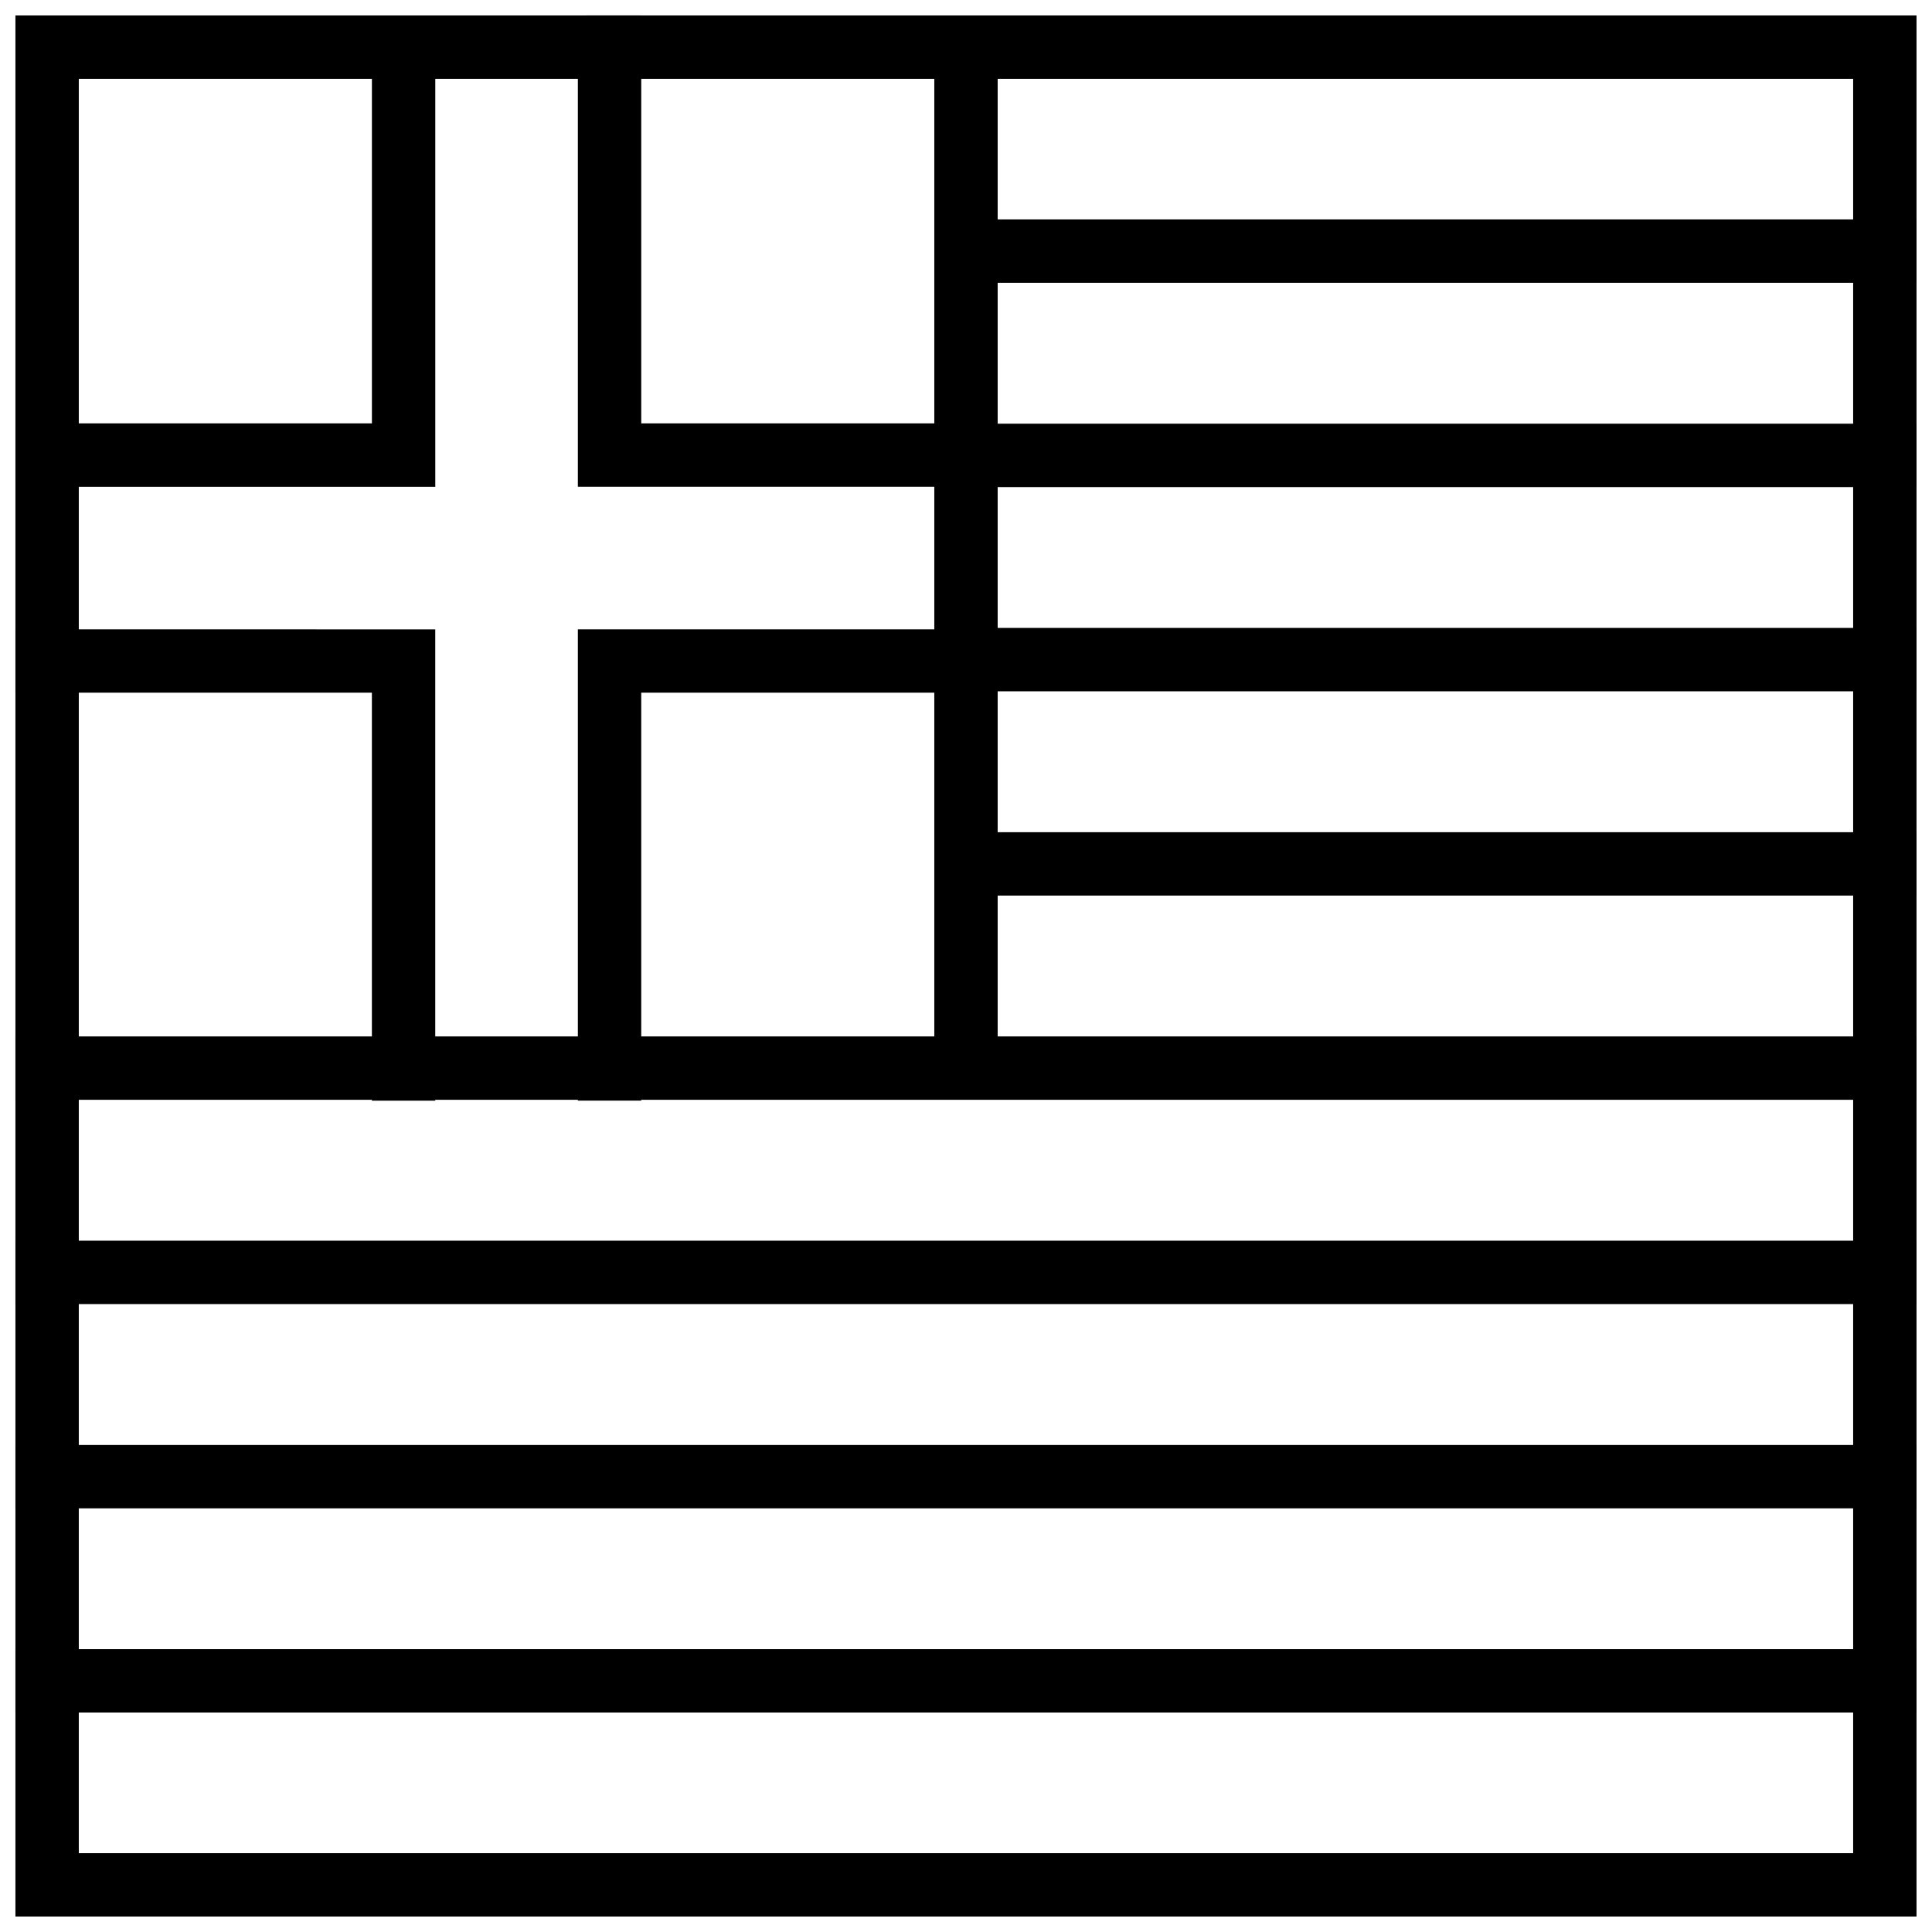
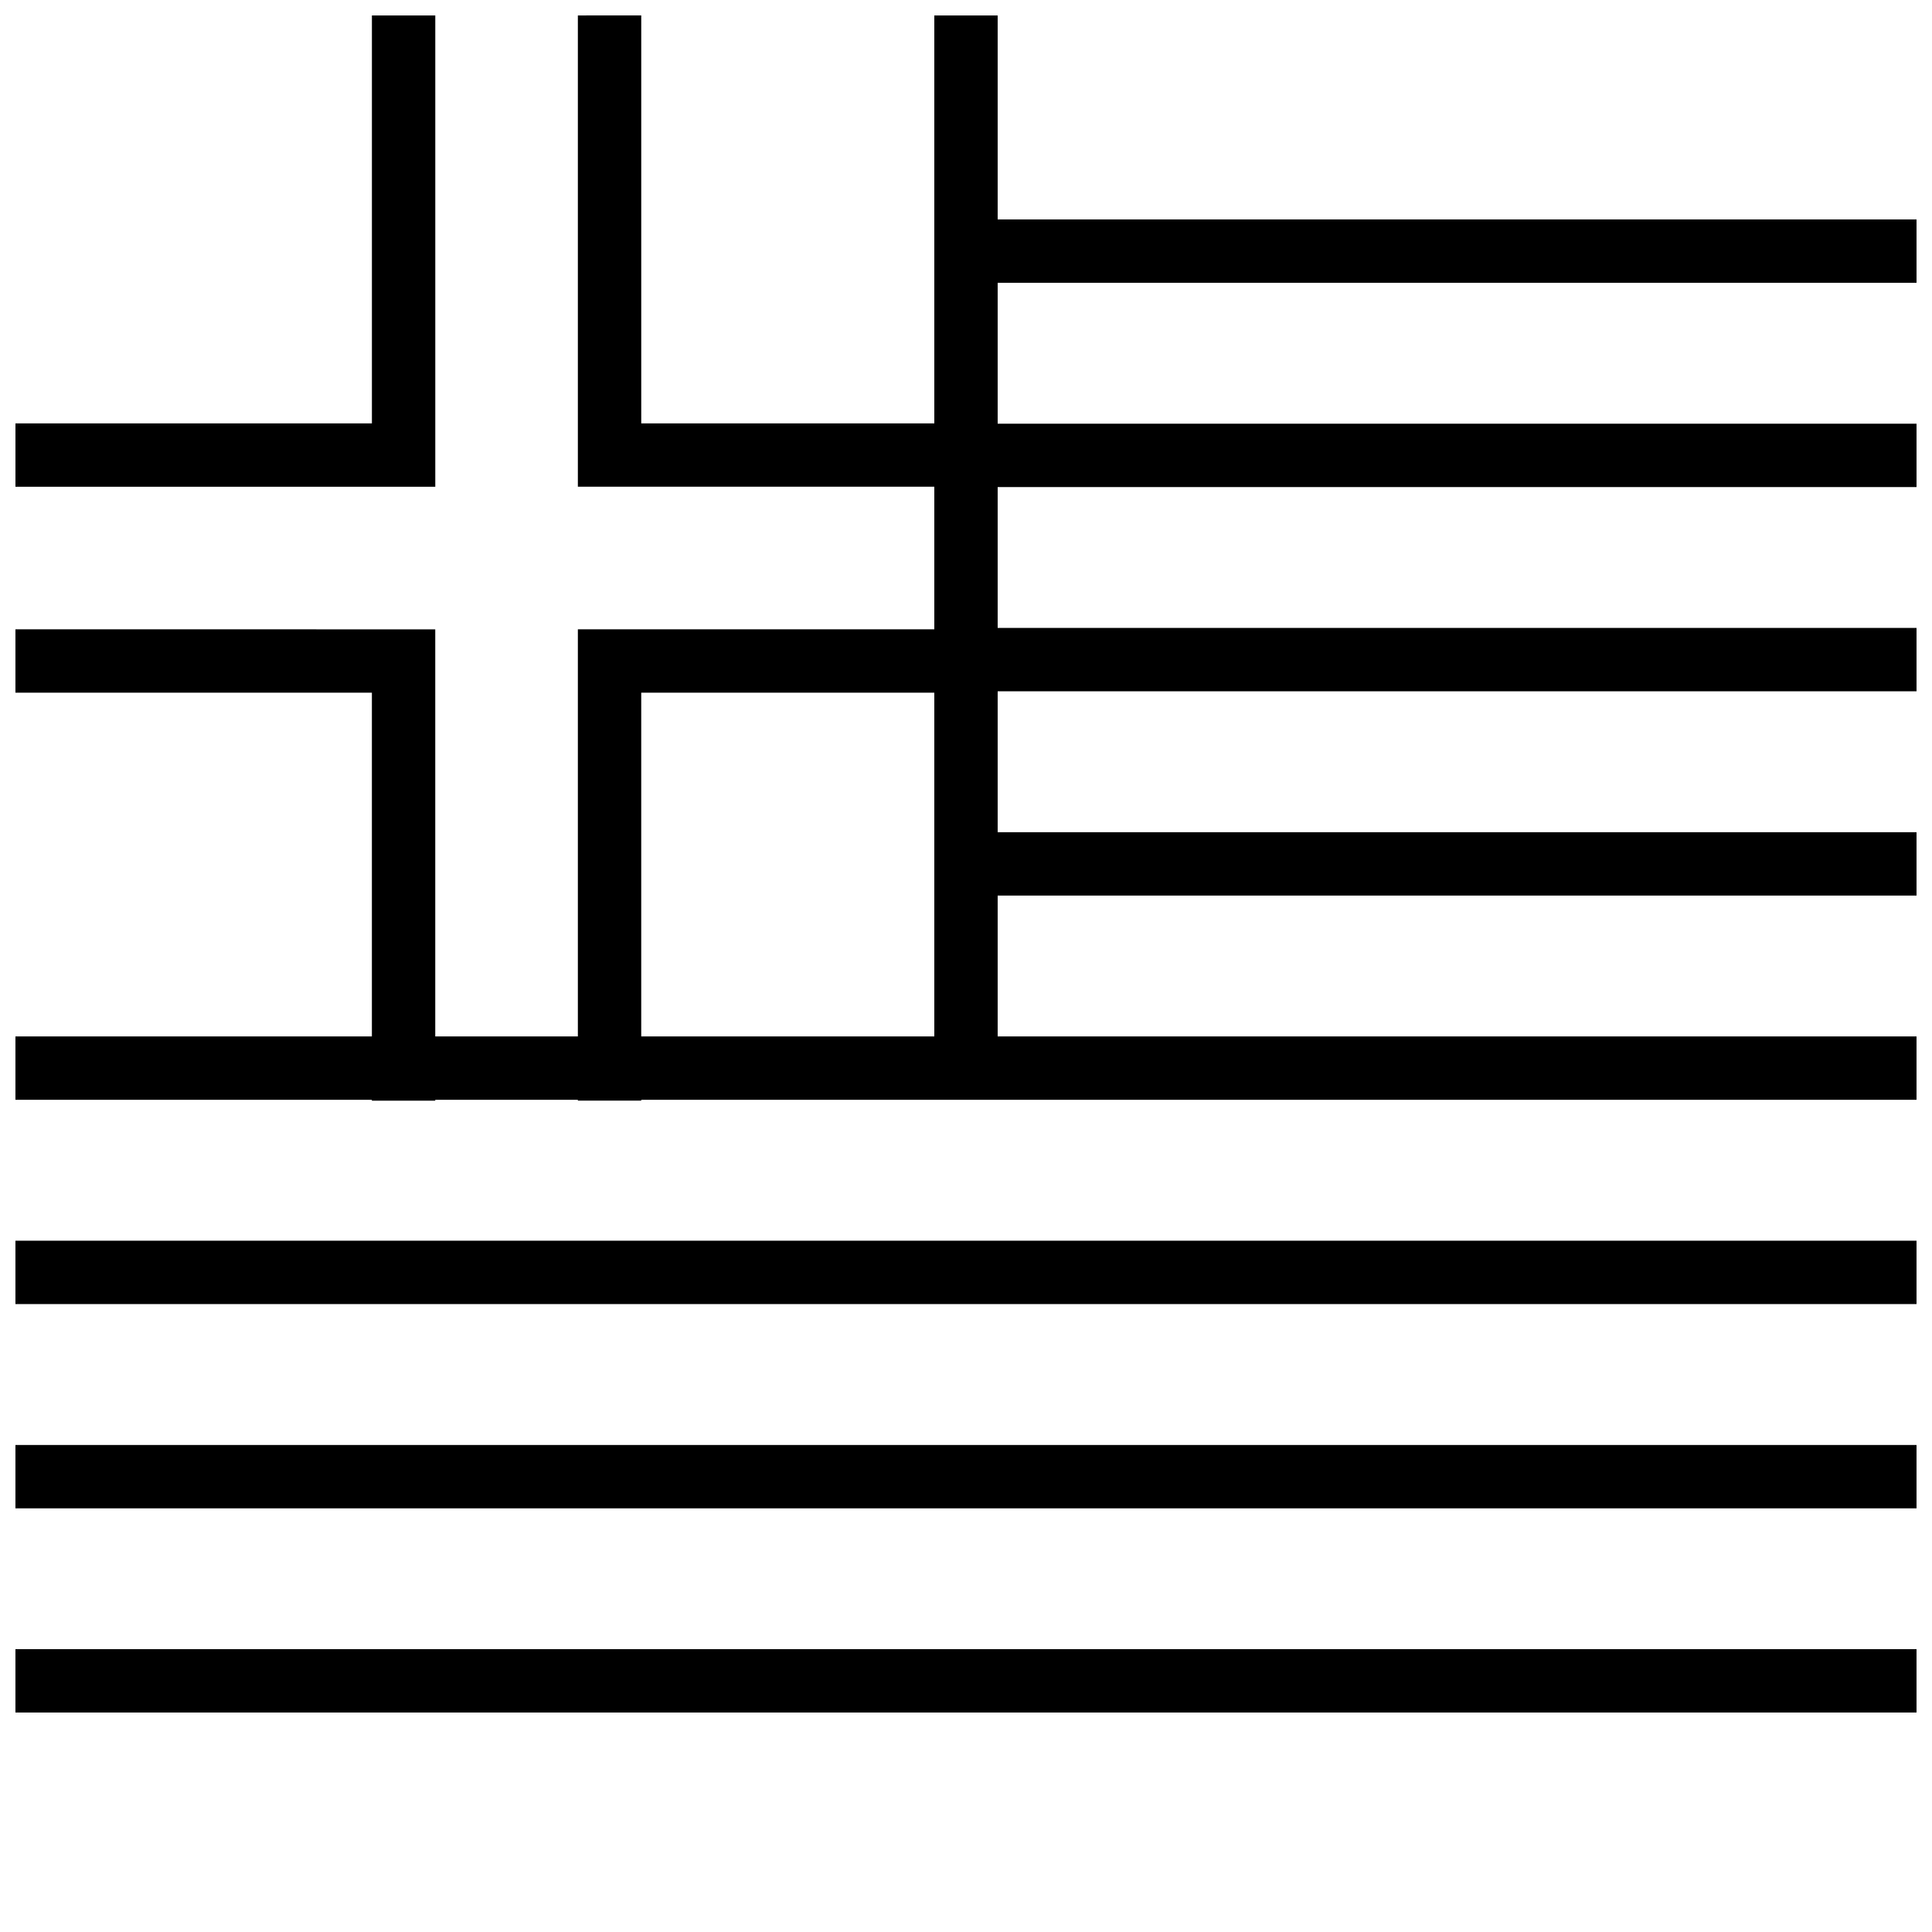
<svg xmlns="http://www.w3.org/2000/svg" width="800px" height="800px" version="1.1" viewBox="144 144 512 512">
  <defs>
    <clipPath id="m">
      <path d="m400 202h251.9v17h-251.9z" />
    </clipPath>
    <clipPath id="h">
      <path d="m400 256h251.9v18h-251.9z" />
    </clipPath>
    <clipPath id="g">
      <path d="m400 364h251.9v18h-251.9z" />
    </clipPath>
    <clipPath id="f">
      <path d="m148.09 418h503.81v18h-503.81z" />
    </clipPath>
    <clipPath id="e">
      <path d="m148.09 472h503.81v18h-503.81z" />
    </clipPath>
    <clipPath id="d">
      <path d="m148.09 581h503.81v17h-503.81z" />
    </clipPath>
    <clipPath id="c">
      <path d="m148.09 526h503.81v18h-503.81z" />
    </clipPath>
    <clipPath id="b">
      <path d="m400 310h251.9v18h-251.9z" />
    </clipPath>
    <clipPath id="a">
      <path d="m148.09 148.09h503.81v503.81h-503.81z" />
    </clipPath>
    <clipPath id="l">
      <path d="m391 148.09h18v279.91h-18z" />
    </clipPath>
    <clipPath id="k">
      <path d="m148.09 148.09h111.91v124.91h-111.91z" />
    </clipPath>
    <clipPath id="j">
      <path d="m297 148.09h112v124.91h-112z" />
    </clipPath>
    <clipPath id="i">
      <path d="m148.09 310h111.91v126h-111.91z" />
    </clipPath>
  </defs>
  <g clip-path="url(#m)">
    <path d="m400 202.15v16.793h251.91v-16.793z" fill-rule="evenodd" />
  </g>
  <g clip-path="url(#h)">
    <path d="m400 256.28v16.793h251.91v-16.793z" fill-rule="evenodd" />
  </g>
  <g clip-path="url(#g)">
    <path d="m400 364.54v16.793h251.91v-16.793z" fill-rule="evenodd" />
  </g>
  <g clip-path="url(#f)">
    <path d="m148.09 418.67v16.793h503.81v-16.793z" fill-rule="evenodd" />
  </g>
  <g clip-path="url(#e)">
    <path d="m148.09 472.8v16.793h503.81v-16.793z" fill-rule="evenodd" />
  </g>
  <g clip-path="url(#d)">
    <path d="m148.09 581.05v16.793h503.81v-16.793z" fill-rule="evenodd" />
  </g>
  <g clip-path="url(#c)">
    <path d="m148.09 526.93v16.793h503.81v-16.793z" fill-rule="evenodd" />
  </g>
  <g clip-path="url(#b)">
    <path d="m400 310.41v16.793h251.91v-16.793z" fill-rule="evenodd" />
  </g>
  <g clip-path="url(#a)">
-     <path d="m148.09 651.9v-503.81h503.81v503.81h-503.81zm16.793-16.793h470.22v-470.22h-470.22z" />
-   </g>
+     </g>
  <g clip-path="url(#l)">
    <path d="m391.6 148.09v278.97h16.793v-278.97z" fill-rule="evenodd" />
  </g>
  <g clip-path="url(#k)">
    <path d="m242.56 148.09v108.11h-94.465v16.793h111.26v-124.9z" fill-rule="evenodd" />
  </g>
  <g clip-path="url(#j)">
    <path d="m297.14 148.09v124.9h111.26v-16.793h-94.465v-108.11z" fill-rule="evenodd" />
  </g>
  <g clip-path="url(#i)">
    <path d="m148.09 310.78v16.793h94.465v108.11h16.793v-124.9z" fill-rule="evenodd" />
  </g>
  <path d="m297.14 310.78v124.9h16.793v-108.11h94.465v-16.793z" fill-rule="evenodd" />
</svg>